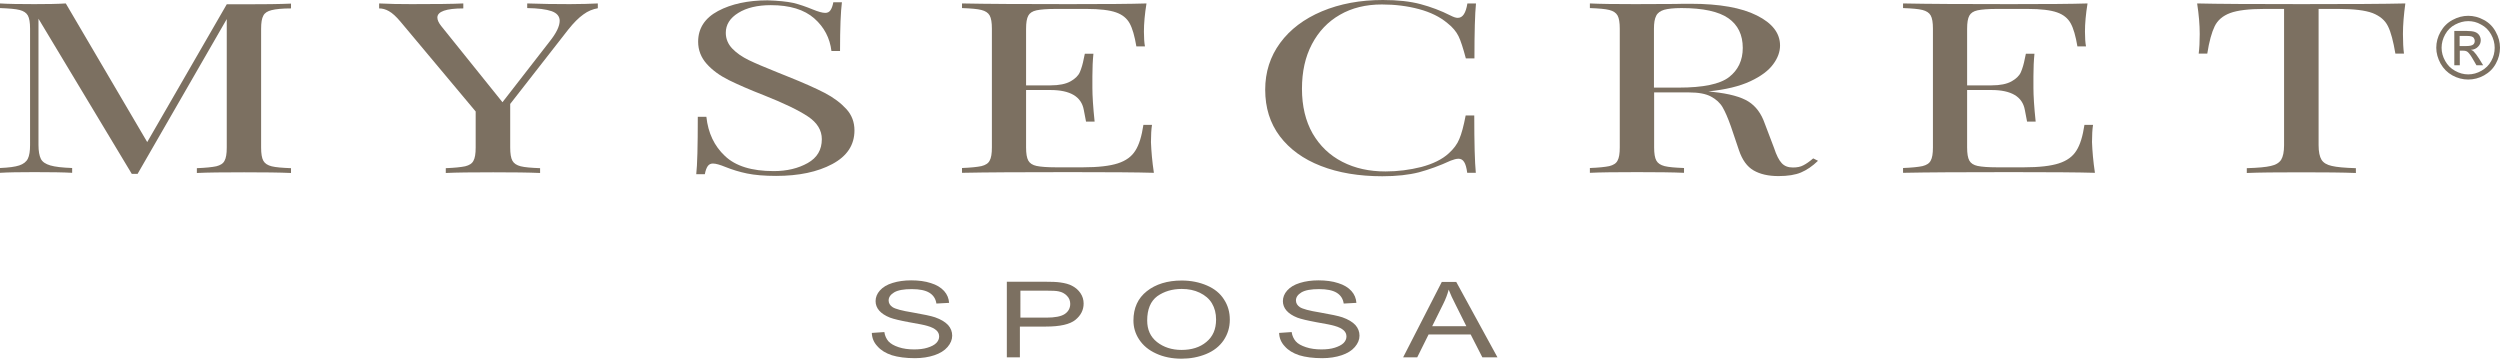
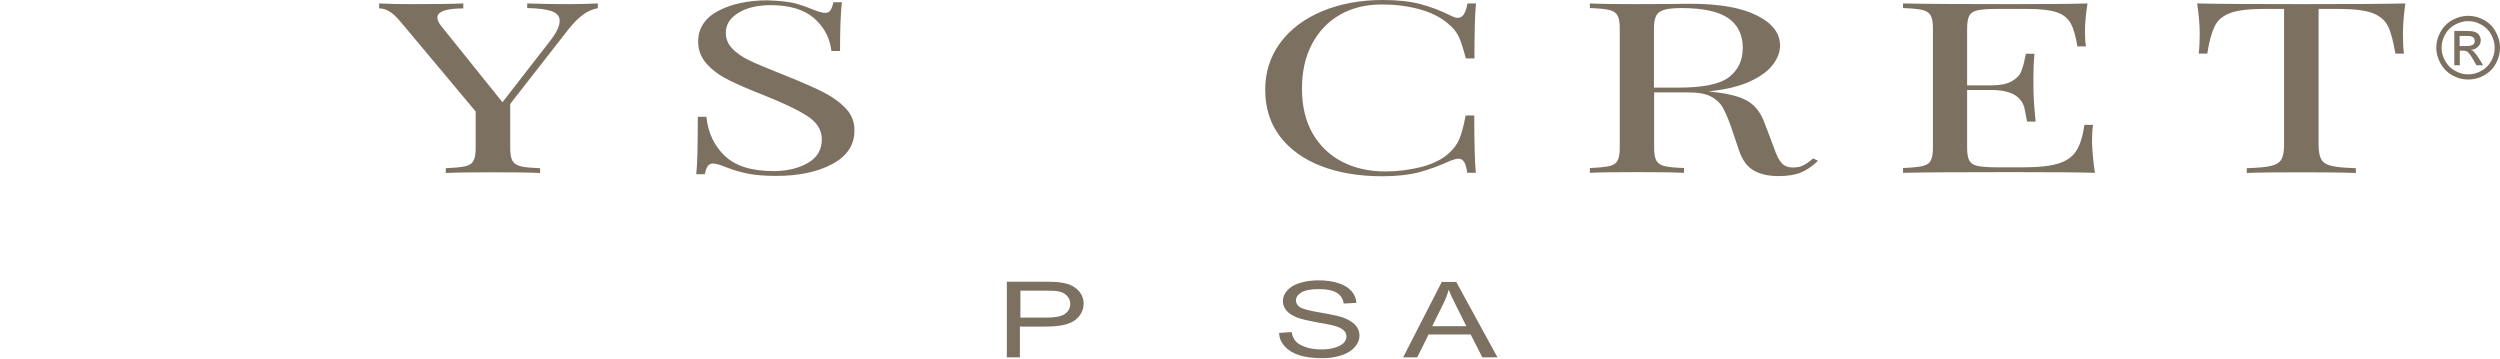
<svg xmlns="http://www.w3.org/2000/svg" version="1.1" id="Livello_1" x="0px" y="0px" viewBox="0 0 1455.3 208.7" style="enable-background:new 0 0 1455.3 208.7;" xml:space="preserve">
  <style type="text/css">
	.st0{fill:#7C7061;}
</style>
  <g>
    <g>
-       <path class="st0" d="M158.1,5.9c-2.4,0.6-4,1.6-4.8,3.2c-0.9,1.6-1.3,4.1-1.3,7.7v69.1c0,3.5,0.4,6.1,1.3,7.7    c0.9,1.6,2.5,2.6,4.8,3.2c2.4,0.6,6.1,0.9,11.3,1.1v2.8c-6.6-0.3-15.7-0.4-27.3-0.4c-12.3,0-21.5,0.1-27.5,0.4v-2.8    c5.2-0.2,8.9-0.6,11.3-1.1c2.4-0.6,4-1.6,4.8-3.2c0.9-1.6,1.3-4.1,1.3-7.7V11.1l-51.9,90.1h-3.4L22.4,10.9v73.5    c0,3.6,0.5,6.3,1.4,8.1c0.9,1.8,2.8,3,5.5,3.8c2.7,0.8,7,1.3,12.7,1.5v2.8c-5.2-0.3-12.5-0.4-22-0.4c-8.6,0-15.3,0.1-20,0.4v-2.8    c5-0.2,8.8-0.7,11.2-1.5c2.4-0.8,4.1-2.1,5-3.9c0.9-1.8,1.3-4.5,1.3-8V16.7c0-3.5-0.4-6.1-1.3-7.7c-0.9-1.6-2.5-2.6-4.8-3.2    S5.2,4.9,0,4.7V2c4.7,0.3,11.4,0.4,20,0.4c7.5,0,13.6-0.1,18.3-0.4l47.4,80.7l46.3-80.2h10.1c11.6,0,20.7-0.1,27.3-0.4v2.8    C164.2,4.9,160.5,5.3,158.1,5.9z" />
      <path class="st0" d="M348,2v2.8c-2.9,0.5-5.7,1.6-8.4,3.6c-2.7,1.9-5.7,4.9-8.8,8.8L297,60.5v25.4c0,3.5,0.4,6.1,1.3,7.7    c0.9,1.6,2.5,2.6,4.8,3.2c2.4,0.6,6.1,0.9,11.3,1.1v2.8c-6.6-0.3-15.7-0.4-27.3-0.4c-12.3,0-21.5,0.1-27.6,0.4v-2.8    c5.2-0.2,8.9-0.6,11.3-1.1c2.4-0.6,4-1.6,4.8-3.2c0.9-1.6,1.3-4.1,1.3-7.7V64.9l-43.7-52.2c-2.6-3.1-4.8-5.1-6.8-6.2    c-1.9-1.1-3.8-1.6-5.7-1.6V2c5.6,0.3,11.9,0.4,18.9,0.4c13.9,0,24-0.1,30.1-0.4v2.9c-10,0-15.1,1.8-15.1,5.3c0,1.4,0.7,3,2.2,4.9    l35.7,44.4l27.5-35.4c3.9-4.9,5.8-8.9,5.8-12c0-2.6-1.6-4.5-4.7-5.6c-3.2-1.1-7.9-1.7-14.2-1.8V2c8.2,0.3,16.4,0.4,24.8,0.4    C338.3,2.4,343.7,2.2,348,2z" />
      <path class="st0" d="M461.8,1.7c3.7,0.9,7.4,2.2,11.3,3.8c3.2,1.3,5.6,2,7.3,2c1.3,0,2.3-0.5,3-1.5c0.7-1,1.3-2.5,1.7-4.7h5    c-0.7,5.4-1.1,14.9-1.1,28.4h-5c-0.9-7.5-4.2-13.9-10-19s-14.2-7.7-25.3-7.7c-7.7,0-14.1,1.5-18.9,4.5c-4.9,3-7.3,6.9-7.3,11.6    c0,3.5,1.3,6.6,3.8,9.2c2.5,2.6,5.7,4.8,9.6,6.7c3.9,1.9,9.4,4.2,16.6,7.1l6.2,2.5c9,3.6,16.2,6.8,21.4,9.5    c5.2,2.7,9.4,5.9,12.6,9.4c3.2,3.5,4.7,7.7,4.7,12.4c0,8.5-4.3,15-12.9,19.6s-19.5,6.9-32.7,6.9c-6.9,0-12.5-0.5-16.9-1.4    c-4.4-0.9-8.6-2.2-12.6-3.8c-3.2-1.3-5.6-2-7.3-2c-1.3,0-2.3,0.5-3,1.5c-0.7,1-1.3,2.5-1.7,4.7h-5c0.6-5.1,0.9-16.2,0.9-33.4h5    c1,9.4,4.6,17,10.8,22.8c6.2,5.9,15.6,8.8,28.4,8.8c7.7,0,14.3-1.6,19.8-4.7c5.5-3.1,8.2-7.7,8.2-13.9c0-5.2-2.7-9.6-8.1-13.2    c-5.4-3.6-13.9-7.7-25.5-12.3c-8.5-3.3-15.3-6.3-20.6-8.9c-5.2-2.6-9.5-5.7-12.8-9.4c-3.3-3.7-5-8-5-12.9    c0-7.8,3.9-13.8,11.6-17.9c7.7-4.1,17.4-6.2,28.8-6.2C453.1,0.4,458.1,0.9,461.8,1.7z" />
-       <path class="st0" d="M671.7,100.6c-9.8-0.3-26.2-0.4-49.3-0.4c-27.5,0-48.4,0.1-62.4,0.4v-2.8c5.2-0.2,8.9-0.6,11.3-1.1    c2.4-0.6,4-1.6,4.8-3.2c0.9-1.6,1.3-4.1,1.3-7.7V16.7c0-3.5-0.4-6.1-1.3-7.7c-0.9-1.6-2.5-2.6-4.8-3.2s-6.1-0.9-11.3-1.1V2    c14.1,0.3,34.9,0.4,62.4,0.4c21.1,0,36.1-0.1,45-0.4c-1,6.1-1.5,11.6-1.5,16.4c0,3.6,0.2,6.5,0.6,8.6h-5c-1-6-2.3-10.5-3.9-13.4    c-1.6-2.9-4.2-5.1-8-6.4c-3.7-1.3-9.4-2-17-2h-17.9c-5.2,0-8.9,0.3-11.3,0.8c-2.4,0.5-4,1.6-4.8,3.1c-0.9,1.6-1.3,4.1-1.3,7.7    v32.9h14.2c5,0,8.9-0.8,11.6-2.3c2.7-1.5,4.6-3.3,5.5-5.4c0.9-2.1,1.7-4.7,2.3-7.9l0.6-2.8h5c-0.4,3.9-0.6,8.3-0.6,13.1V51    c0,4.7,0.4,11.3,1.3,19.8h-5c-0.1-0.6-0.6-2.9-1.3-6.8c-0.7-3.9-2.7-6.8-5.9-8.7c-3.2-1.9-7.7-2.9-13.5-2.9h-14.2v33.4    c0,3.5,0.4,6.1,1.3,7.7c0.9,1.6,2.5,2.6,4.8,3.1c2.4,0.5,6.1,0.8,11.3,0.8h15.7c8.9,0,15.7-0.8,20.3-2.3c4.7-1.5,8.1-4,10.2-7.4    c2.2-3.4,3.7-8.4,4.7-15h5c-0.4,2.5-0.6,5.9-0.6,10C670.2,88,670.7,94,671.7,100.6z" />
      <path class="st0" d="M826.9,2.4c6,1.6,11.9,3.8,17.6,6.7c1.6,0.8,2.9,1.3,4.1,1.3c2.9,0,4.7-2.8,5.6-8.4h5c-0.6,6-0.9,16.7-0.9,32    h-5c-1.6-6-3-10.4-4.3-13c-1.3-2.6-3.4-5.2-6.5-7.6c-4.3-3.6-9.8-6.3-16.5-8.1c-6.7-1.8-13.9-2.7-21.6-2.7c-9.3,0-17.5,2-24.4,6    c-7,4-12.4,9.7-16.3,17.1c-3.9,7.4-5.8,16-5.8,26c0,10.1,2.1,18.8,6.2,26c4.2,7.2,9.9,12.7,17.3,16.5c7.4,3.8,15.7,5.6,25.1,5.6    c7.2,0,14.1-0.9,20.9-2.6c6.7-1.8,12.1-4.4,15.9-7.9c2.9-2.6,5-5.4,6.2-8.4c1.3-3,2.5-7.5,3.7-13.7h5c0,16,0.3,27.1,0.9,33.4h-5    c-0.4-3-1-5.1-1.8-6.3c-0.8-1.3-1.9-1.9-3.3-1.9c-1.2,0-2.7,0.4-4.5,1.1c-6.5,3-12.6,5.2-18.5,6.8c-5.9,1.5-13,2.3-21.3,2.3    c-13.6,0-25.6-2-35.8-6c-10.3-4-18.2-9.8-23.9-17.3c-5.7-7.6-8.5-16.6-8.5-27.1c0-10.2,2.9-19.3,8.7-27.2    c5.8-7.9,13.9-14,24.3-18.4C780,2.2,791.8,0,805,0C813.6,0,820.9,0.8,826.9,2.4z" />
      <path class="st0" d="M1058.3,93.6c-3.3,3.2-6.6,5.4-9.9,6.8c-3.3,1.4-7.7,2.1-13.1,2.1c-5.9,0-10.7-1.1-14.5-3.3    c-3.8-2.2-6.6-6.1-8.5-11.7l-4.7-13.9c-1.7-4.8-3.3-8.5-4.8-11.1c-1.5-2.6-3.8-4.7-6.8-6.3c-3-1.6-7.2-2.4-12.7-2.4h-20.4v32    c0,3.5,0.4,6.1,1.3,7.7c0.9,1.6,2.5,2.6,4.8,3.2c2.4,0.6,6.1,0.9,11.3,1.1v2.8c-6.6-0.3-15.7-0.4-27.3-0.4    c-12.3,0-21.5,0.1-27.5,0.4v-2.8c5.2-0.2,8.9-0.6,11.3-1.1c2.4-0.6,4-1.6,4.8-3.2c0.9-1.6,1.3-4.1,1.3-7.7V16.7    c0-3.5-0.4-6.1-1.3-7.7c-0.9-1.6-2.5-2.6-4.8-3.2s-6.1-0.9-11.3-1.1V2c6,0.3,14.8,0.4,26.3,0.4l23.2-0.1c2.7-0.1,5.8-0.1,9.3-0.1    c16.6,0,29.5,2.3,38.4,6.8c9,4.5,13.5,10.3,13.5,17.5c0,3.6-1.3,7.3-4,10.9c-2.7,3.7-7.1,7-13.3,9.9c-6.2,2.9-14.4,4.9-24.4,5.9    l2.6,0.3c9.5,1,16.4,2.9,20.7,5.6c4.3,2.7,7.5,7,9.5,12.8l5.4,14.2c1.4,4.3,2.9,7.2,4.5,8.9c1.6,1.7,3.7,2.5,6.5,2.5    c2.4,0,4.5-0.4,6.1-1.3c1.6-0.8,3.6-2.2,5.7-4L1058.3,93.6z M968.7,5.7c-2.2,0.7-3.8,1.8-4.6,3.5c-0.9,1.7-1.3,4.2-1.3,7.5V51    h14.4c14.2,0,24-2,29.3-6.1c5.3-4.1,8-9.8,8-17c0-7.6-2.8-13.4-8.4-17.3c-5.6-3.9-14.7-5.9-27.3-5.9    C974.2,4.7,970.9,5.1,968.7,5.7z" />
      <path class="st0" d="M1219.5,100.6c-9.8-0.3-26.2-0.4-49.3-0.4c-27.5,0-48.4,0.1-62.4,0.4v-2.8c5.2-0.2,8.9-0.6,11.3-1.1    c2.4-0.6,4-1.6,4.8-3.2c0.9-1.6,1.3-4.1,1.3-7.7V16.7c0-3.5-0.4-6.1-1.3-7.7c-0.9-1.6-2.5-2.6-4.8-3.2s-6.1-0.9-11.3-1.1V2    c14.1,0.3,34.9,0.4,62.4,0.4c21.1,0,36.1-0.1,45-0.4c-1,6.1-1.5,11.6-1.5,16.4c0,3.6,0.2,6.5,0.6,8.6h-5c-1-6-2.3-10.5-3.9-13.4    c-1.6-2.9-4.2-5.1-8-6.4c-3.7-1.3-9.4-2-17-2h-17.9c-5.2,0-8.9,0.3-11.3,0.8c-2.4,0.5-4,1.6-4.8,3.1c-0.9,1.6-1.3,4.1-1.3,7.7    v32.9h14.2c5,0,8.9-0.8,11.6-2.3c2.7-1.5,4.6-3.3,5.5-5.4c0.9-2.1,1.7-4.7,2.3-7.9l0.6-2.8h5c-0.4,3.9-0.6,8.3-0.6,13.1V51    c0,4.7,0.4,11.3,1.3,19.8h-5c-0.1-0.6-0.6-2.9-1.3-6.8c-0.7-3.9-2.7-6.8-5.9-8.7c-3.2-1.9-7.7-2.9-13.5-2.9h-14.2v33.4    c0,3.5,0.4,6.1,1.3,7.7c0.9,1.6,2.5,2.6,4.8,3.1c2.4,0.5,6.1,0.8,11.3,0.8h15.7c8.9,0,15.7-0.8,20.3-2.3c4.7-1.5,8.1-4,10.2-7.4    c2.2-3.4,3.7-8.4,4.7-15h5c-0.4,2.5-0.6,5.9-0.6,10C1218,88,1218.5,94,1219.5,100.6z" />
      <path class="st0" d="M1398.8,19.8c0,4.6,0.2,8.5,0.6,11.4h-5c-1.2-7.1-2.6-12.5-4.3-15.9c-1.7-3.5-4.7-6-9-7.7    c-4.3-1.6-10.9-2.4-19.8-2.4h-11.6v79.3c0,3.9,0.6,6.7,1.7,8.5c1.1,1.8,3.2,3,6,3.6c2.9,0.7,7.5,1.1,14,1.3v2.8    c-7.5-0.3-18-0.4-31.6-0.4c-14.4,0-25,0.1-31.9,0.4v-2.8c6.5-0.2,11.1-0.6,14-1.3c2.9-0.6,4.9-1.9,6-3.6c1.1-1.8,1.7-4.6,1.7-8.5    V5.2h-11.6c-8.9,0-15.5,0.8-19.8,2.4c-4.3,1.6-7.3,4.2-9,7.7c-1.7,3.5-3.2,8.8-4.3,15.9h-5c0.4-3,0.6-6.8,0.6-11.4    c0-5.3-0.5-11.2-1.5-17.8c11.9,0.3,32.1,0.4,60.7,0.4c28.4,0,48.6-0.1,60.5-0.4C1399.3,8.5,1398.8,14.5,1398.8,19.8z" />
    </g>
    <g>
-       <path class="st0" d="M507.5,193.8l7.3-0.5c0.3,2.2,1.2,4,2.4,5.4c1.3,1.4,3.2,2.5,5.9,3.4c2.7,0.9,5.7,1.3,9,1.3    c3,0,5.6-0.3,7.8-1c2.3-0.7,4-1.6,5.1-2.7c1.1-1.1,1.7-2.4,1.7-3.8c0-1.4-0.5-2.6-1.6-3.6s-2.8-1.9-5.3-2.6    c-1.6-0.5-5.1-1.2-10.4-2.1c-5.4-1-9.2-1.9-11.3-2.7c-2.8-1.1-4.9-2.5-6.3-4.1c-1.4-1.6-2.1-3.5-2.1-5.5c0-2.2,0.8-4.3,2.5-6.2    c1.7-1.9,4.1-3.4,7.4-4.4c3.2-1,6.8-1.5,10.8-1.5c4.3,0,8.2,0.5,11.5,1.6c3.3,1,5.9,2.6,7.7,4.6c1.8,2,2.7,4.3,2.9,6.9l-7.4,0.4    c-0.4-2.8-1.8-4.9-4.1-6.3c-2.3-1.4-5.7-2.1-10.2-2.1c-4.7,0-8.1,0.6-10.3,1.9c-2.1,1.3-3.2,2.8-3.2,4.7c0,1.6,0.8,2.9,2.3,3.9    c1.5,1,5.4,2.1,11.7,3.1c6.3,1.1,10.6,2,13,2.8c3.4,1.2,5.9,2.7,7.6,4.5c1.6,1.8,2.4,3.9,2.4,6.2c0,2.3-0.9,4.5-2.7,6.6    c-1.8,2.1-4.4,3.7-7.7,4.8c-3.3,1.1-7.1,1.7-11.3,1.7c-5.3,0-9.8-0.6-13.4-1.7c-3.6-1.2-6.4-2.9-8.4-5.2    C508.7,199.4,507.6,196.8,507.5,193.8z" />
      <path class="st0" d="M586.1,208V164h22.1c3.9,0,6.9,0.1,8.9,0.4c2.9,0.4,5.3,1,7.2,2.1c1.9,1,3.5,2.4,4.7,4.2    c1.2,1.8,1.8,3.8,1.8,6c0,3.7-1.6,6.9-4.8,9.5c-3.2,2.6-8.9,3.9-17.2,3.9h-15.1V208H586.1z M593.9,184.9h15.2    c5,0,8.6-0.7,10.7-2.1c2.1-1.4,3.2-3.4,3.2-5.9c0-1.8-0.6-3.4-1.9-4.7c-1.2-1.3-2.9-2.2-4.9-2.6c-1.3-0.3-3.7-0.4-7.2-0.4h-15    V184.9z" />
-       <path class="st0" d="M659.8,186.6c0-7.3,2.6-13,7.8-17.1c5.2-4.1,12-6.2,20.3-6.2c5.4,0,10.3,1,14.7,2.9c4.4,1.9,7.7,4.6,9.9,8.1    c2.3,3.5,3.4,7.4,3.4,11.8c0,4.5-1.2,8.4-3.6,12c-2.4,3.5-5.8,6.2-10.2,8c-4.4,1.8-9.2,2.7-14.3,2.7c-5.5,0-10.5-1-14.8-3    c-4.4-2-7.6-4.7-9.9-8.2S659.8,190.4,659.8,186.6z M667.8,186.6c0,5.3,1.9,9.5,5.7,12.5c3.8,3,8.6,4.6,14.3,4.6    c5.8,0,10.7-1.5,14.4-4.6c3.8-3.1,5.7-7.4,5.7-13.1c0-3.6-0.8-6.7-2.4-9.4s-4-4.7-7.1-6.2c-3.1-1.5-6.6-2.2-10.5-2.2    c-5.5,0-10.2,1.4-14.2,4.2C669.8,175.3,667.8,180,667.8,186.6z" />
      <path class="st0" d="M744.6,193.8l7.3-0.5c0.3,2.2,1.2,4,2.4,5.4s3.2,2.5,5.9,3.4s5.7,1.3,9,1.3c3,0,5.6-0.3,7.8-1s4-1.6,5.1-2.7    c1.1-1.1,1.7-2.4,1.7-3.8c0-1.4-0.5-2.6-1.6-3.6s-2.8-1.9-5.3-2.6c-1.6-0.5-5.1-1.2-10.4-2.1c-5.4-1-9.2-1.9-11.3-2.7    c-2.8-1.1-4.9-2.5-6.3-4.1c-1.4-1.6-2.1-3.5-2.1-5.5c0-2.2,0.8-4.3,2.5-6.2c1.7-1.9,4.1-3.4,7.4-4.4c3.2-1,6.8-1.5,10.8-1.5    c4.3,0,8.2,0.5,11.5,1.6c3.3,1,5.9,2.6,7.7,4.6c1.8,2,2.7,4.3,2.9,6.9l-7.4,0.4c-0.4-2.8-1.8-4.9-4.1-6.3    c-2.3-1.4-5.7-2.1-10.2-2.1c-4.7,0-8.1,0.6-10.3,1.9c-2.1,1.3-3.2,2.8-3.2,4.7c0,1.6,0.8,2.9,2.3,3.9c1.5,1,5.4,2.1,11.7,3.1    c6.3,1.1,10.6,2,13,2.8c3.4,1.2,5.9,2.7,7.6,4.5c1.6,1.8,2.4,3.9,2.4,6.2c0,2.3-0.9,4.5-2.7,6.6c-1.8,2.1-4.4,3.7-7.7,4.8    c-3.3,1.1-7.1,1.7-11.3,1.7c-5.3,0-9.8-0.6-13.4-1.7c-3.6-1.2-6.4-2.9-8.4-5.2C745.8,199.4,744.7,196.8,744.6,193.8z" />
      <path class="st0" d="M816.8,208l22.5-43.9h8.4l24,43.9h-8.8l-6.8-13.3h-24.5L825,208H816.8z M833.7,189.9h19.9l-6.1-12.2    c-1.9-3.7-3.3-6.7-4.2-9.1c-0.7,2.8-1.8,5.6-3.2,8.4L833.7,189.9z" />
    </g>
    <g>
      <path class="st0" d="M1436.8,9.2c3.1,0,6.2,0.8,9.1,2.4c3,1.6,5.3,3.9,6.9,6.9c1.7,3,2.5,6.1,2.5,9.3c0,3.2-0.8,6.3-2.4,9.2    c-1.6,3-3.9,5.2-6.9,6.9c-2.9,1.6-6,2.4-9.2,2.4s-6.3-0.8-9.2-2.4c-2.9-1.6-5.2-3.9-6.9-6.9c-1.6-3-2.5-6-2.5-9.2    c0-3.2,0.8-6.3,2.5-9.3s4-5.3,7-6.9C1430.6,10,1433.7,9.2,1436.8,9.2z M1436.8,12.3c-2.6,0-5.1,0.7-7.6,2    c-2.5,1.3-4.4,3.2-5.8,5.7c-1.4,2.5-2.1,5.1-2.1,7.8c0,2.7,0.7,5.2,2.1,7.7c1.4,2.5,3.3,4.4,5.7,5.7c2.5,1.4,5,2.1,7.7,2.1    s5.2-0.7,7.7-2.1c2.5-1.4,4.4-3.3,5.7-5.7c1.4-2.5,2-5,2-7.7c0-2.7-0.7-5.3-2.1-7.8c-1.4-2.5-3.3-4.4-5.8-5.7    C1441.9,12.9,1439.4,12.3,1436.8,12.3z M1428.7,38v-20h6.9c2.3,0,4,0.2,5.1,0.6s1.9,1,2.5,1.9c0.6,0.9,0.9,1.9,0.9,2.9    c0,1.5-0.5,2.7-1.6,3.8c-1,1.1-2.4,1.7-4.1,1.8c0.7,0.3,1.3,0.6,1.7,1.1c0.8,0.8,1.8,2.1,3,4l2.4,3.9h-3.9l-1.8-3.1    c-1.4-2.5-2.5-4-3.4-4.7c-0.6-0.5-1.5-0.7-2.6-0.7h-1.9V38H1428.7z M1431.9,26.8h3.9c1.9,0,3.1-0.3,3.8-0.8s1-1.3,1-2.2    c0-0.6-0.2-1.1-0.5-1.6c-0.3-0.5-0.8-0.8-1.4-1c-0.6-0.2-1.7-0.3-3.2-0.3h-3.7V26.8z" />
    </g>
  </g>
</svg>